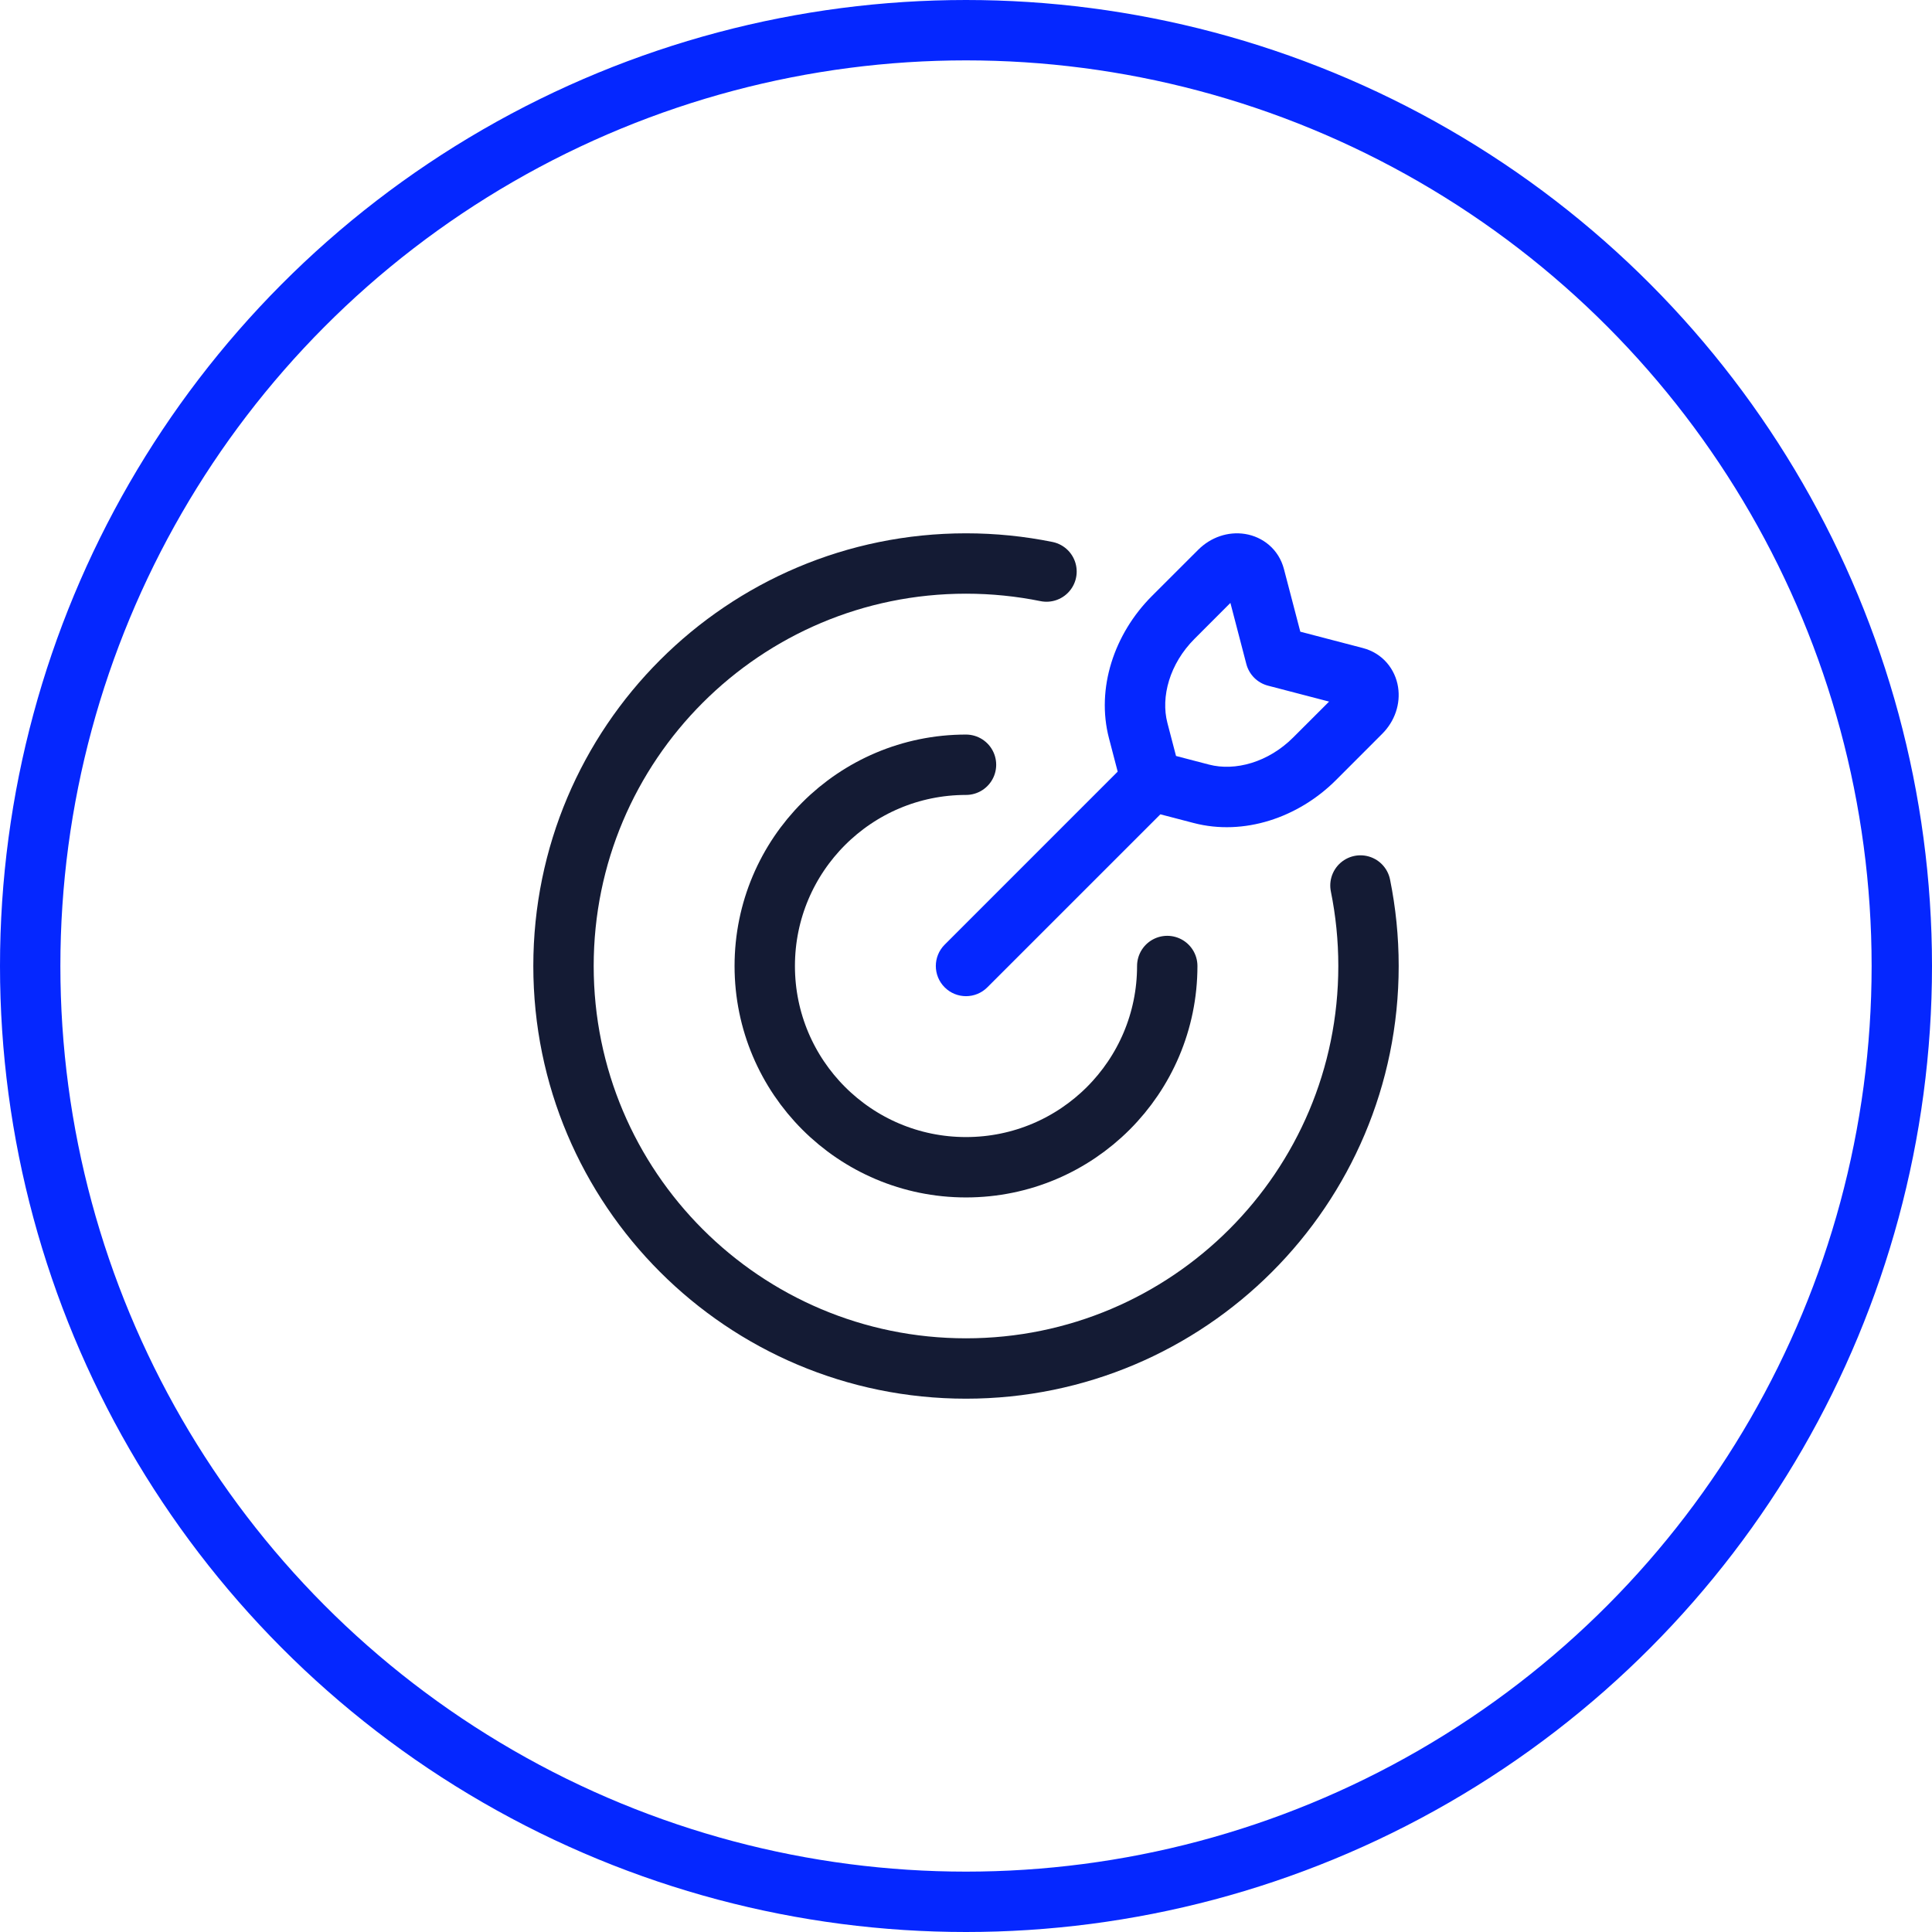
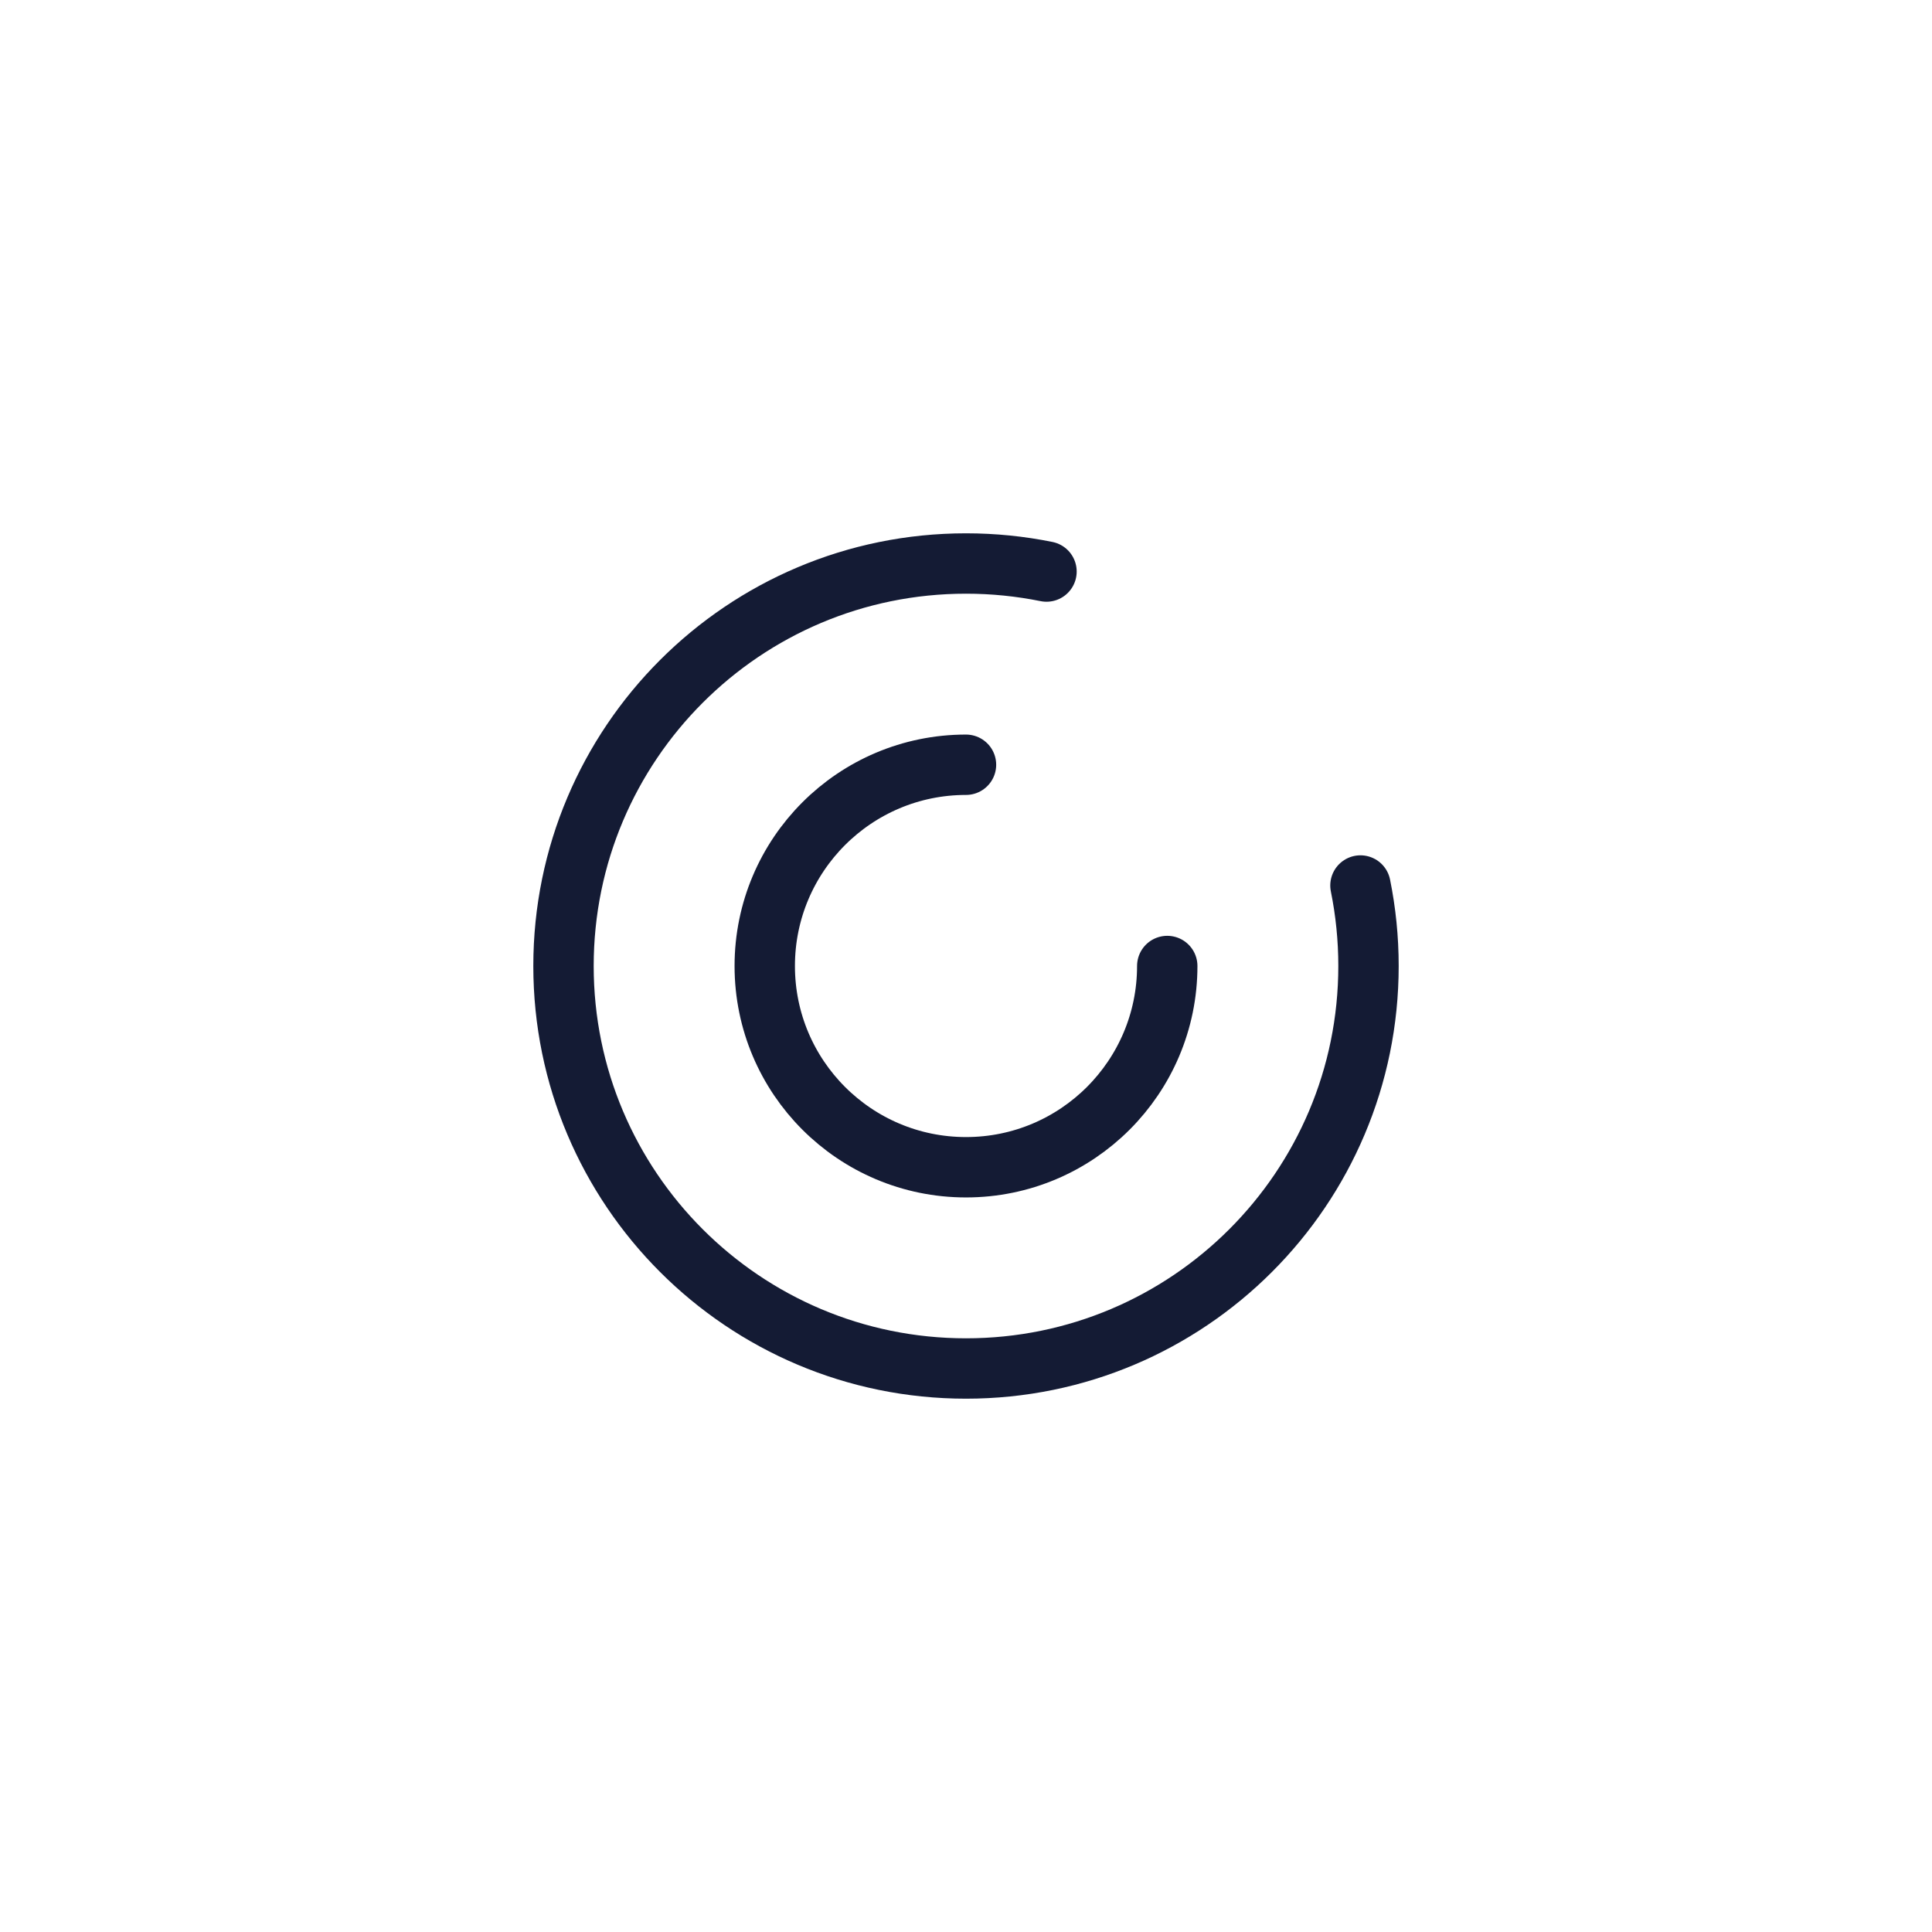
<svg xmlns="http://www.w3.org/2000/svg" width="48" height="48" viewBox="0 0 48 48" fill="none">
-   <circle cx="24" cy="24" r="23.25" stroke="#0527FF" stroke-width="1.5" />
  <path d="M29 24C29 26.761 26.761 29 24 29C21.239 29 19 26.761 19 24C19 21.239 21.239 19 24 19" stroke="#141B34" stroke-width="1.5" stroke-linecap="round" />
  <path d="M26 14.2C25.354 14.069 24.685 14 24 14C18.477 14 14 18.477 14 24C14 29.523 18.477 34 24 34C29.523 34 34 29.523 34 24C34 23.315 33.931 22.646 33.8 22" stroke="#141B34" stroke-width="1.5" stroke-linecap="round" />
-   <path d="M23.47 23.47C23.177 23.763 23.177 24.237 23.47 24.53C23.763 24.823 24.237 24.823 24.53 24.53L23.47 23.47ZM31.691 16.309L30.965 16.498C31.034 16.761 31.239 16.966 31.502 17.035L31.691 16.309ZM31.174 14.33L30.449 14.519V14.519L31.174 14.33ZM30.298 14.19L30.828 14.72V14.72L30.298 14.19ZM29.149 15.339L28.618 14.809V14.809L29.149 15.339ZM28.278 18.151L27.552 18.341L27.552 18.341L28.278 18.151ZM33.67 16.826L33.481 17.551V17.551L33.67 16.826ZM33.81 17.702L33.28 17.172L33.28 17.172L33.81 17.702ZM32.661 18.851L33.191 19.382H33.191L32.661 18.851ZM29.849 19.722L29.659 20.448L29.849 19.722ZM28.073 18.866L23.47 23.47L24.53 24.53L29.134 19.927L28.073 18.866ZM32.417 16.12L31.9 14.141L30.449 14.519L30.965 16.498L32.417 16.12ZM29.768 13.66L28.618 14.809L29.679 15.87L30.828 14.72L29.768 13.66ZM27.552 18.341L27.877 19.586L29.329 19.207L29.004 17.962L27.552 18.341ZM31.502 17.035L33.481 17.551L33.859 16.1L31.88 15.583L31.502 17.035ZM33.28 17.172L32.13 18.321L33.191 19.382L34.34 18.232L33.28 17.172ZM30.038 18.996L28.793 18.671L28.414 20.123L29.659 20.448L30.038 18.996ZM32.13 18.321C31.509 18.942 30.686 19.165 30.038 18.996L29.659 20.448C30.898 20.771 32.252 20.32 33.191 19.382L32.13 18.321ZM33.481 17.551C33.429 17.538 33.371 17.505 33.324 17.451C33.28 17.4 33.26 17.346 33.253 17.303C33.24 17.22 33.273 17.178 33.28 17.172L34.34 18.232C34.653 17.92 34.801 17.488 34.734 17.067C34.665 16.632 34.359 16.23 33.859 16.1L33.481 17.551ZM28.618 14.809C27.68 15.748 27.229 17.102 27.552 18.341L29.004 17.962C28.835 17.314 29.058 16.491 29.679 15.87L28.618 14.809ZM31.9 14.141C31.77 13.641 31.368 13.335 30.933 13.266C30.512 13.199 30.08 13.347 29.768 13.66L30.828 14.72C30.822 14.727 30.78 14.76 30.697 14.747C30.654 14.74 30.6 14.72 30.549 14.676C30.495 14.629 30.462 14.571 30.449 14.519L31.9 14.141Z" fill="#0527FF" />
</svg>